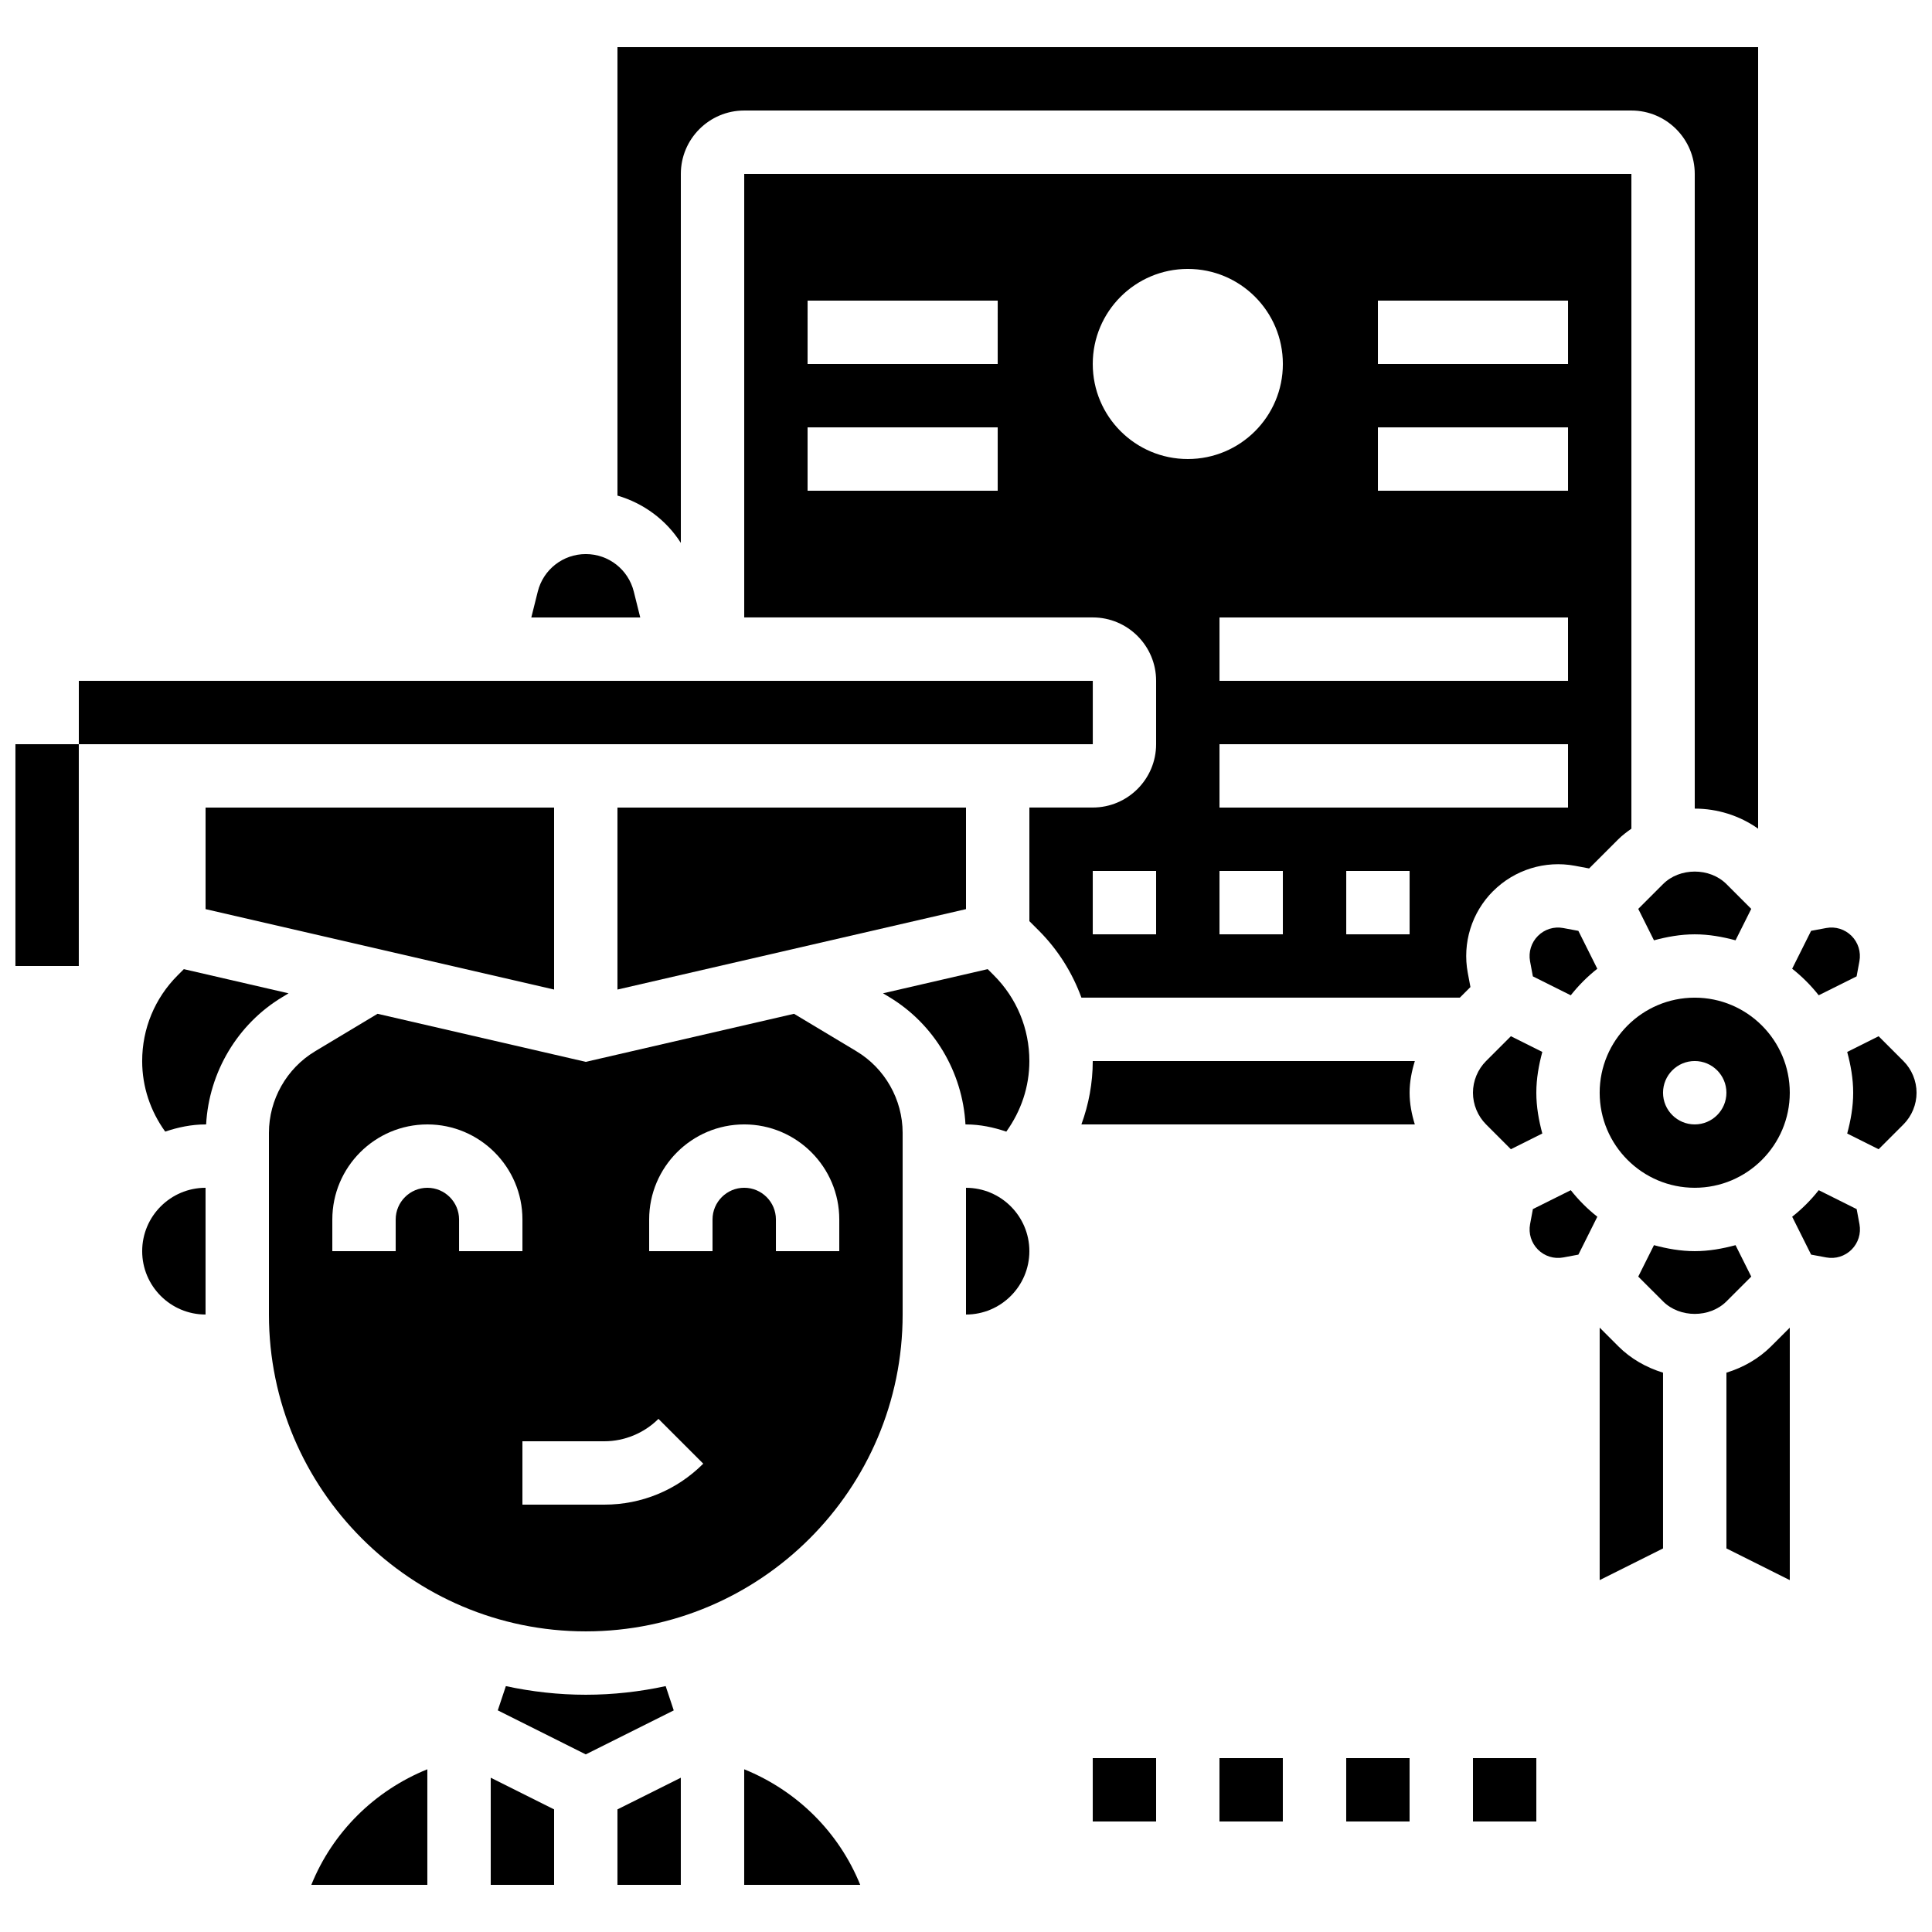
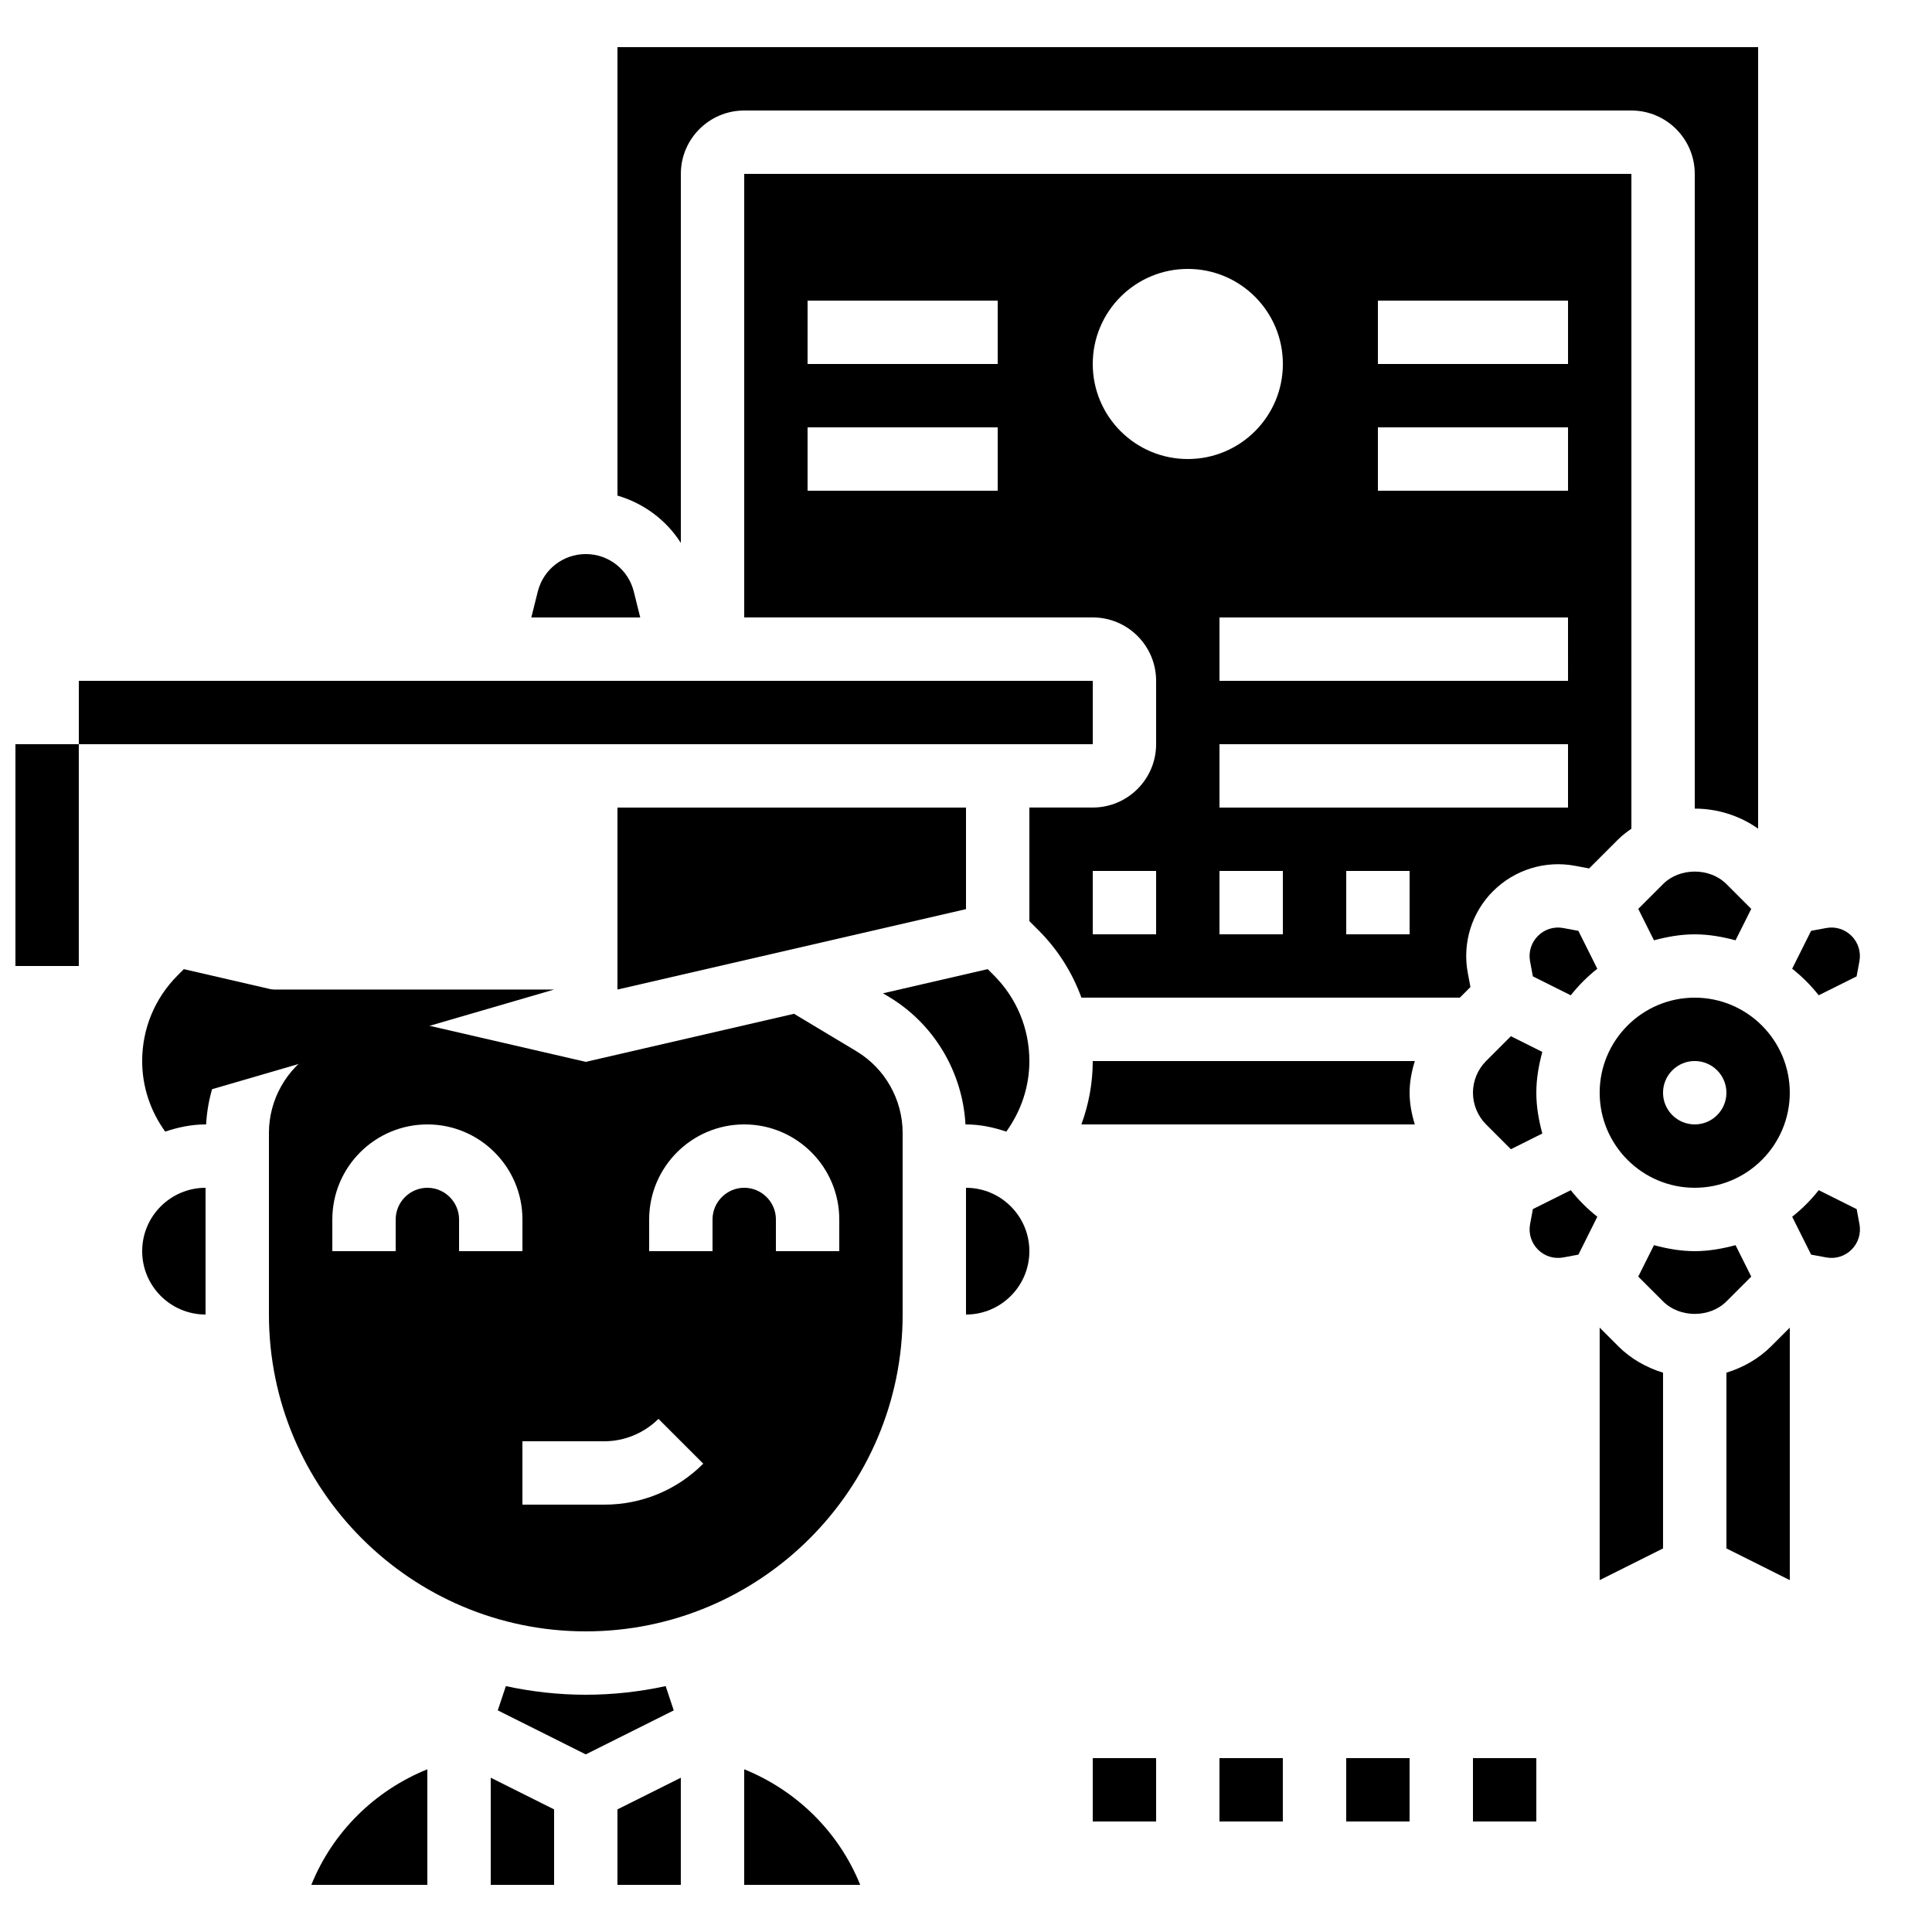
<svg xmlns="http://www.w3.org/2000/svg" width="800px" height="800px" version="1.1" viewBox="144 144 512 512">
  <defs>
    <clipPath id="b">
      <path d="m148.09 341h16.906v59h-16.906z" />
    </clipPath>
    <clipPath id="a">
      <path d="m633 418h18.902v31h-18.902z" />
    </clipPath>
  </defs>
  <g clip-path="url(#b)">
    <path d="m148.09 341.22h16.793v58.777h-16.793z" />
  </g>
  <path d="m433.59 609.92h16.793v16.793h-16.793z" />
  <path d="m467.17 609.92h16.793v16.793h-16.793z" />
  <path d="m500.76 609.92h16.793v16.793h-16.793z" />
  <path d="m534.35 609.92h16.793v16.793h-16.793z" />
  <path d="m400 384.93v-26.91h-92.367v48.223z" />
  <path d="m164.89 324.43h268.71v16.793h-268.71z" />
  <path d="m433.59 425.19c0 5.828-1.066 11.477-3.008 16.793h88.359c-0.828-2.691-1.383-5.488-1.383-8.395s0.555-5.703 1.387-8.398z" />
-   <path d="m290.84 406.24v-48.223h-92.363v26.91z" />
+   <path d="m290.84 406.24h-92.363v26.91z" />
  <path d="m320.41 590.84c-6.836 1.473-13.914 2.285-21.176 2.285s-14.34-0.816-21.176-2.285l-2.141 6.422 23.316 11.668 23.316-11.656z" />
  <path d="m274.05 643.51h16.793v-20.004l-16.793-8.395z" />
  <path d="m405.75 400.83-27.75 6.406 1.621 0.973c11.934 7.152 19.488 19.961 20.238 33.773l0.141 0.004c3.754 0 7.305 0.766 10.68 1.906 3.953-5.512 6.113-11.926 6.113-18.703 0-8.582-3.344-16.66-9.414-22.73z" />
  <path d="m220.47 407.24-27.75-6.406-1.629 1.629c-6.07 6.07-9.414 14.148-9.414 22.727 0 6.828 2.191 13.273 6.106 18.699 3.375-1.141 6.93-1.902 10.691-1.902h0.152c0.746-13.812 8.305-26.617 20.238-33.773z" />
  <path d="m181.68 475.57c0 9.262 7.531 16.793 16.793 16.793v-33.586c-9.258 0-16.793 7.531-16.793 16.793z" />
  <path d="m226.5 643.51h30.75v-30.633c-13.98 5.668-25.098 16.641-30.75 30.633z" />
  <path d="m341.22 612.88v30.633h30.75c-5.652-13.992-16.77-24.965-30.75-30.633z" />
  <path d="m400 458.78v33.586c9.262 0 16.793-7.531 16.793-16.793 0-9.262-7.531-16.793-16.793-16.793z" />
  <path d="m370.97 422.6-16.551-9.934-55.18 12.738-55.184-12.738-16.551 9.934c-7.551 4.527-12.234 12.805-12.234 21.605v48.156c0 46.301 37.668 83.969 83.969 83.969s83.969-37.668 83.969-83.969v-48.156c-0.004-8.801-4.688-17.078-12.238-21.605zm-113.71 36.176c-4.625 0-8.398 3.769-8.398 8.398v8.398h-16.793v-8.398c0-13.887 11.301-25.191 25.191-25.191 13.887 0 25.191 11.301 25.191 25.191v8.398h-16.793v-8.398c-0.004-4.629-3.773-8.398-8.398-8.398zm46.902 83.969h-21.715v-16.793h21.715c5.332 0 10.562-2.168 14.332-5.938l11.875 11.875c-6.996 7-16.305 10.855-26.207 10.855zm62.254-67.176h-16.793v-8.398c0-4.625-3.769-8.398-8.398-8.398-4.625 0-8.398 3.769-8.398 8.398v8.398h-16.793v-8.398c0-13.887 11.301-25.191 25.191-25.191 13.887 0 25.191 11.301 25.191 25.191z" />
  <path d="m307.63 643.51h16.793v-28.398l-16.793 8.395z" />
  <path d="m601.52 507.77v46.578l16.793 8.398v-66.906l-4.922 4.918c-3.359 3.359-7.457 5.656-11.871 7.012z" />
  <path d="m608.1 482.31-4.164-8.328c-3.469 0.93-7.047 1.586-10.809 1.586s-7.34-0.656-10.809-1.586l-4.164 8.328 6.578 6.574c4.418 4.418 12.375 4.418 16.793 0z" />
  <path d="m567.93 495.84v66.906l16.793-8.398v-46.578c-4.414-1.352-8.512-3.648-11.871-7.008z" />
  <path d="m593.12 408.39c-13.887 0-25.191 11.301-25.191 25.191 0 13.887 11.301 25.191 25.191 25.191 13.887 0 25.191-11.301 25.191-25.191 0-13.887-11.301-25.191-25.191-25.191zm0 33.59c-4.637 0-8.398-3.762-8.398-8.398 0-4.637 3.762-8.398 8.398-8.398s8.398 3.762 8.398 8.398c0 4.637-3.762 8.398-8.398 8.398z" />
  <g clip-path="url(#a)">
-     <path d="m648.43 425.19-6.574-6.574-8.328 4.164c0.93 3.469 1.586 7.047 1.586 10.809 0 3.762-0.656 7.34-1.586 10.809l8.328 4.164 6.574-6.574c2.211-2.211 3.477-5.273 3.477-8.398s-1.266-6.188-3.477-8.398z" />
-   </g>
+     </g>
  <path d="m311.96 300.77c-1.461-5.852-6.691-9.934-12.719-9.934-6.027 0-11.262 4.082-12.723 9.934l-1.715 6.859h28.867z" />
  <path d="m558.28 389.94c-2.445-0.469-4.953 0.32-6.711 2.082-1.762 1.762-2.543 4.273-2.09 6.719l0.746 4.004 10.043 5.019c2.066-2.621 4.418-4.973 7.035-7.035l-5.019-10.043z" />
  <path d="m625.98 459.41c-2.066 2.621-4.418 4.973-7.035 7.035l5.019 10.043 4.016 0.746c2.445 0.461 4.945-0.32 6.711-2.082 1.762-1.762 2.543-4.273 2.09-6.719l-0.746-4.004z" />
  <path d="m550.23 464.42-0.746 4.016c-0.453 2.445 0.328 4.953 2.082 6.711 1.754 1.762 4.258 2.551 6.719 2.09l4.004-0.746 5.019-10.043c-2.621-2.066-4.973-4.418-7.035-7.035z" />
  <path d="m636.02 402.75 0.746-4.016c0.453-2.445-0.328-4.953-2.082-6.711-1.762-1.762-4.25-2.551-6.719-2.09l-4.004 0.746-5.019 10.043c2.621 2.066 4.973 4.418 7.035 7.035z" />
  <path d="m324.43 287.87v-97.789c0-9.262 7.531-16.793 16.793-16.793h235.11c9.262 0 16.793 7.531 16.793 16.793v168.21c5.961 0 11.875 1.832 16.793 5.316l0.004-207.11h-302.29v118.84c6.945 2.031 12.922 6.457 16.793 12.535z" />
  <path d="m539.7 380.15c5.668-5.676 13.805-8.18 21.664-6.711l3.769 0.707 7.727-7.727c1.066-1.066 2.266-1.949 3.477-2.805v-173.54h-235.11v117.55h92.363c9.262 0 16.793 7.531 16.793 16.793v16.793c0 9.262-7.531 16.793-16.793 16.793h-16.793v30.109l2.461 2.461c5.121 5.121 8.918 11.203 11.328 17.809h100.29l2.805-2.805-0.707-3.769c-1.473-7.898 1.039-15.992 6.723-21.668zm-131.3-106.1h-50.383v-16.793h50.383zm0-33.59h-50.383l0.004-16.793h50.383zm41.984 151.14h-16.793v-16.793h16.793zm109.16-67.176h-92.367v-16.793h92.363zm-50.383-100.76h50.383v16.793h-50.383zm0 33.59h50.383v16.793h-50.383zm-75.57-16.797c0-13.914 11.277-25.191 25.191-25.191 13.914 0 25.191 11.277 25.191 25.191 0 13.914-11.277 25.191-25.191 25.191-13.914 0-25.191-11.277-25.191-25.191zm50.379 151.14h-16.793v-16.793h16.793zm33.59 0h-16.793v-16.793h16.793zm-50.383-33.586v-16.793h92.363v16.793z" />
  <path d="m584.73 378.29-6.574 6.574 4.164 8.328c3.465-0.93 7.043-1.586 10.805-1.586s7.34 0.656 10.809 1.586l4.164-8.328-6.574-6.574c-4.418-4.418-12.379-4.418-16.793 0z" />
  <path d="m544.4 418.61-6.574 6.574c-2.207 2.211-3.477 5.273-3.477 8.398s1.27 6.188 3.477 8.398l6.574 6.574 8.328-4.164c-0.93-3.469-1.586-7.047-1.586-10.809 0-3.762 0.656-7.34 1.586-10.809z" />
</svg>